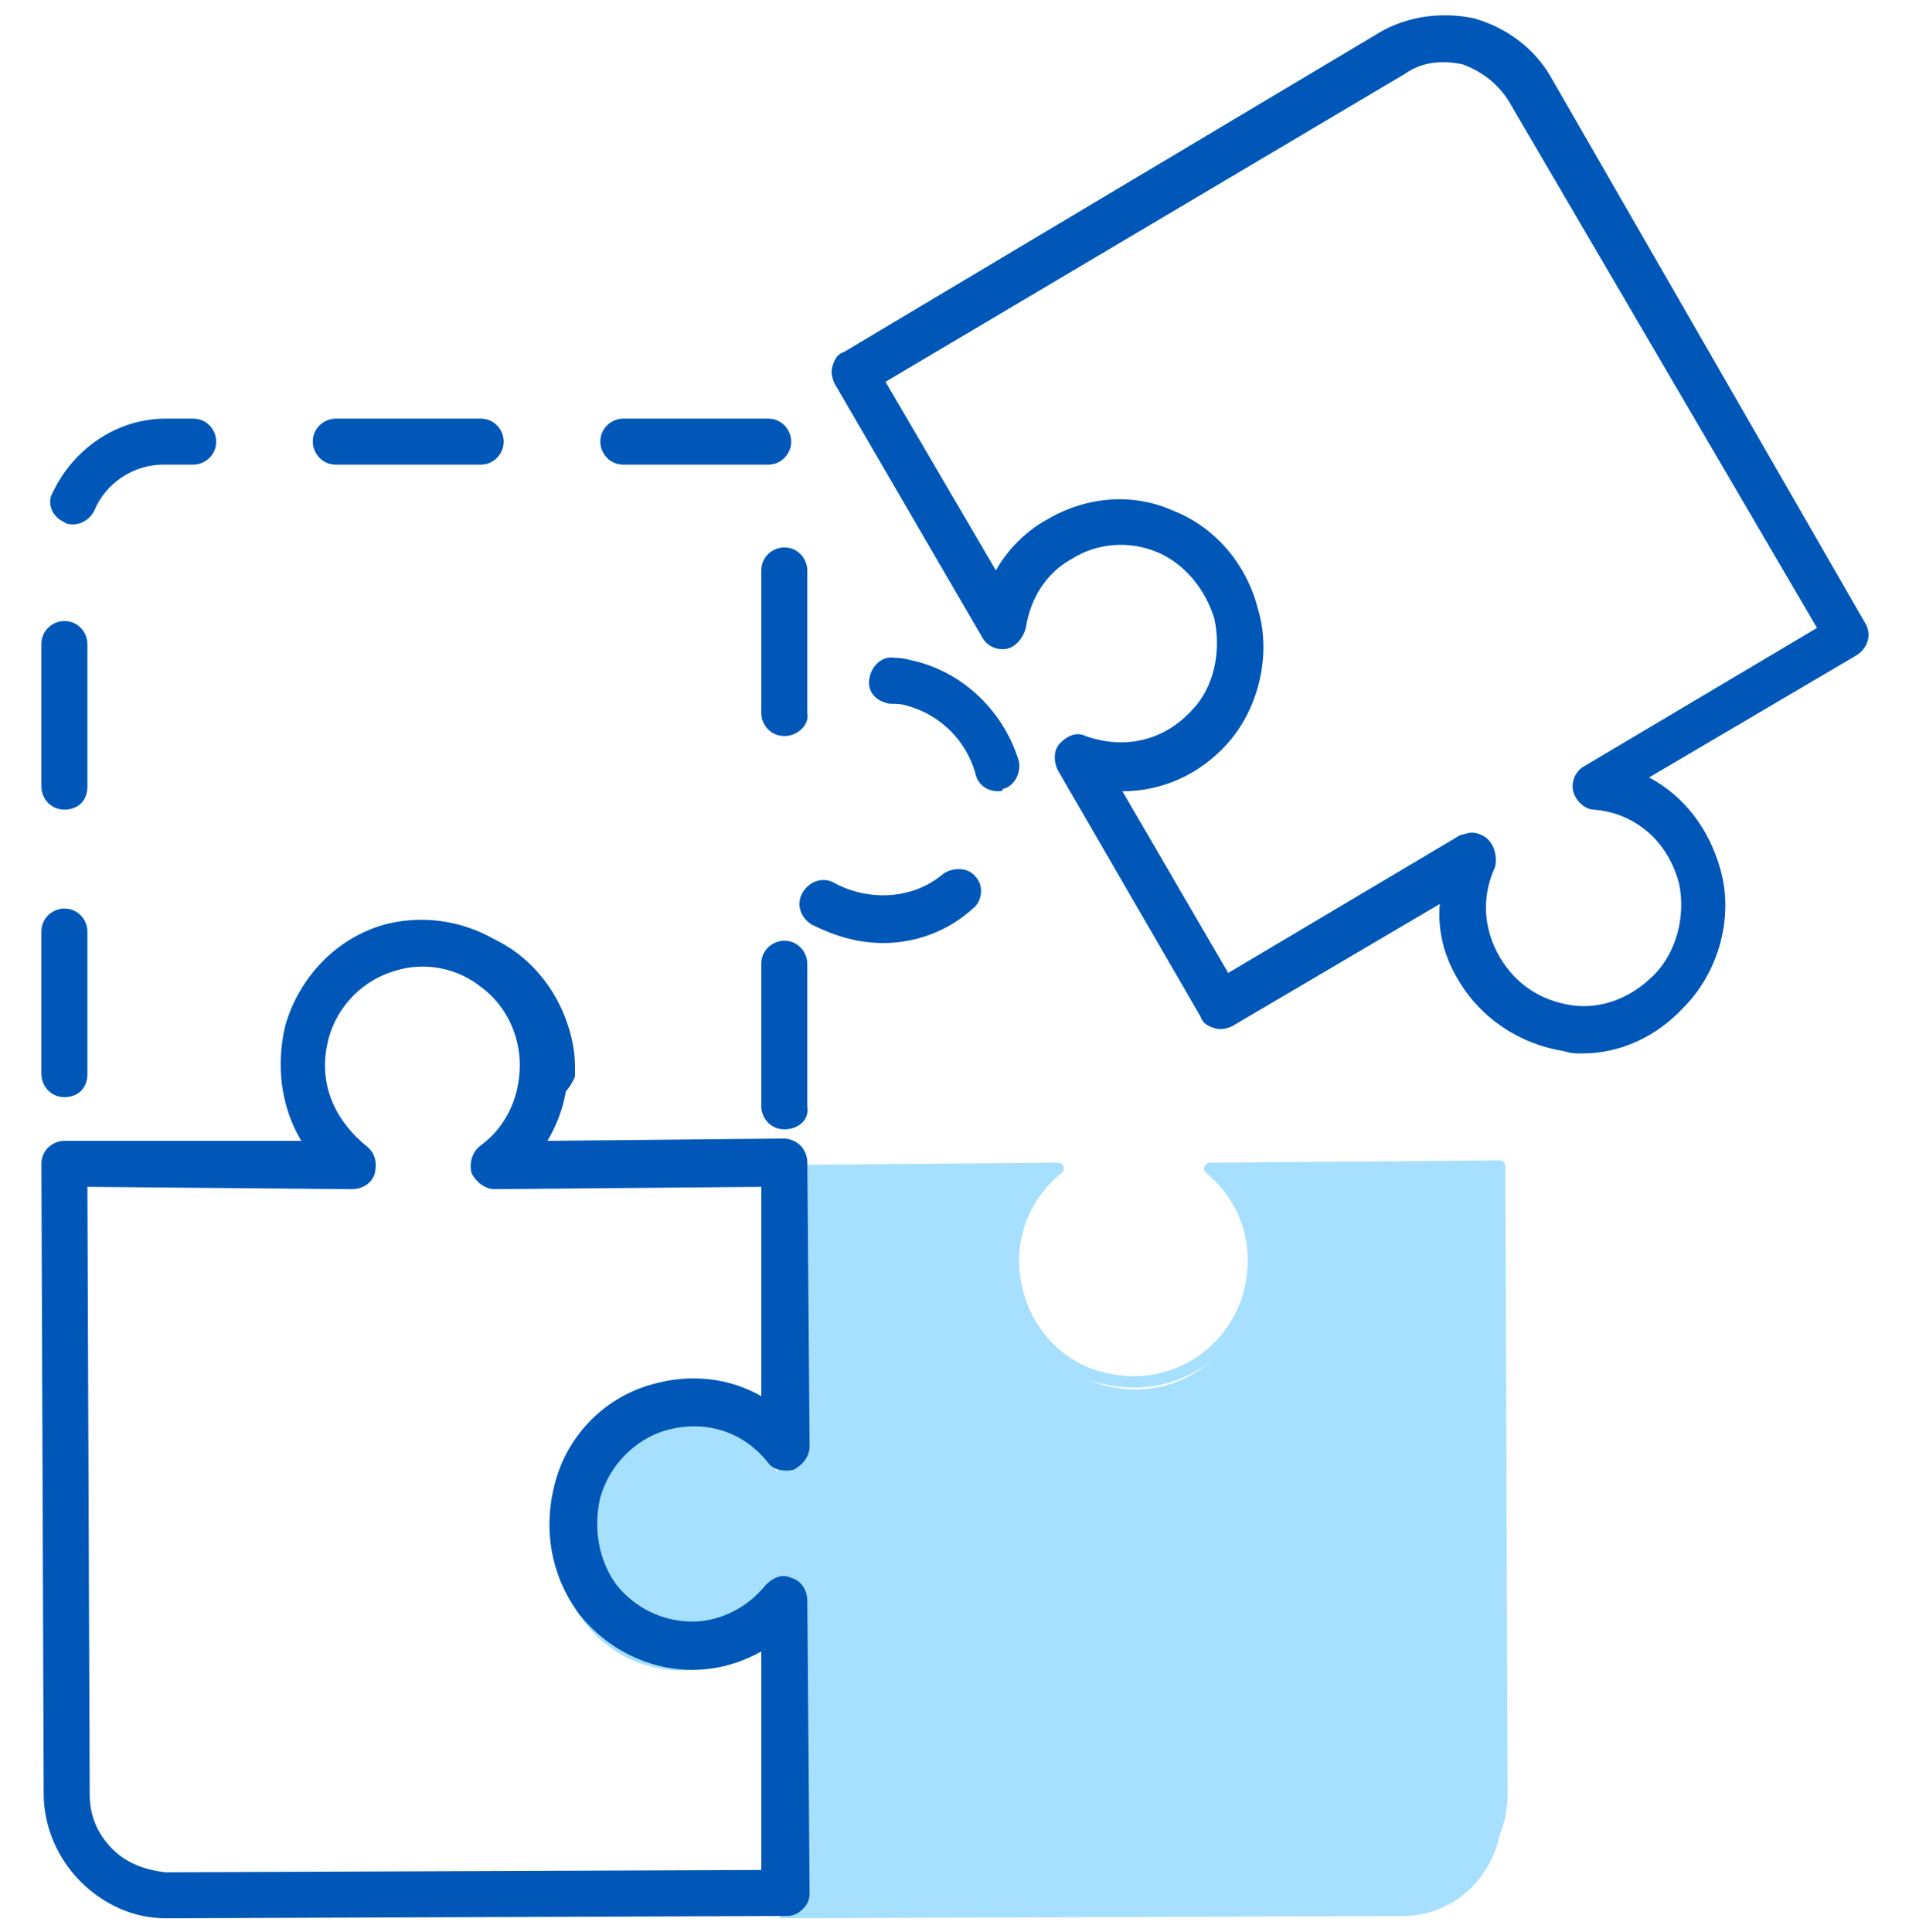
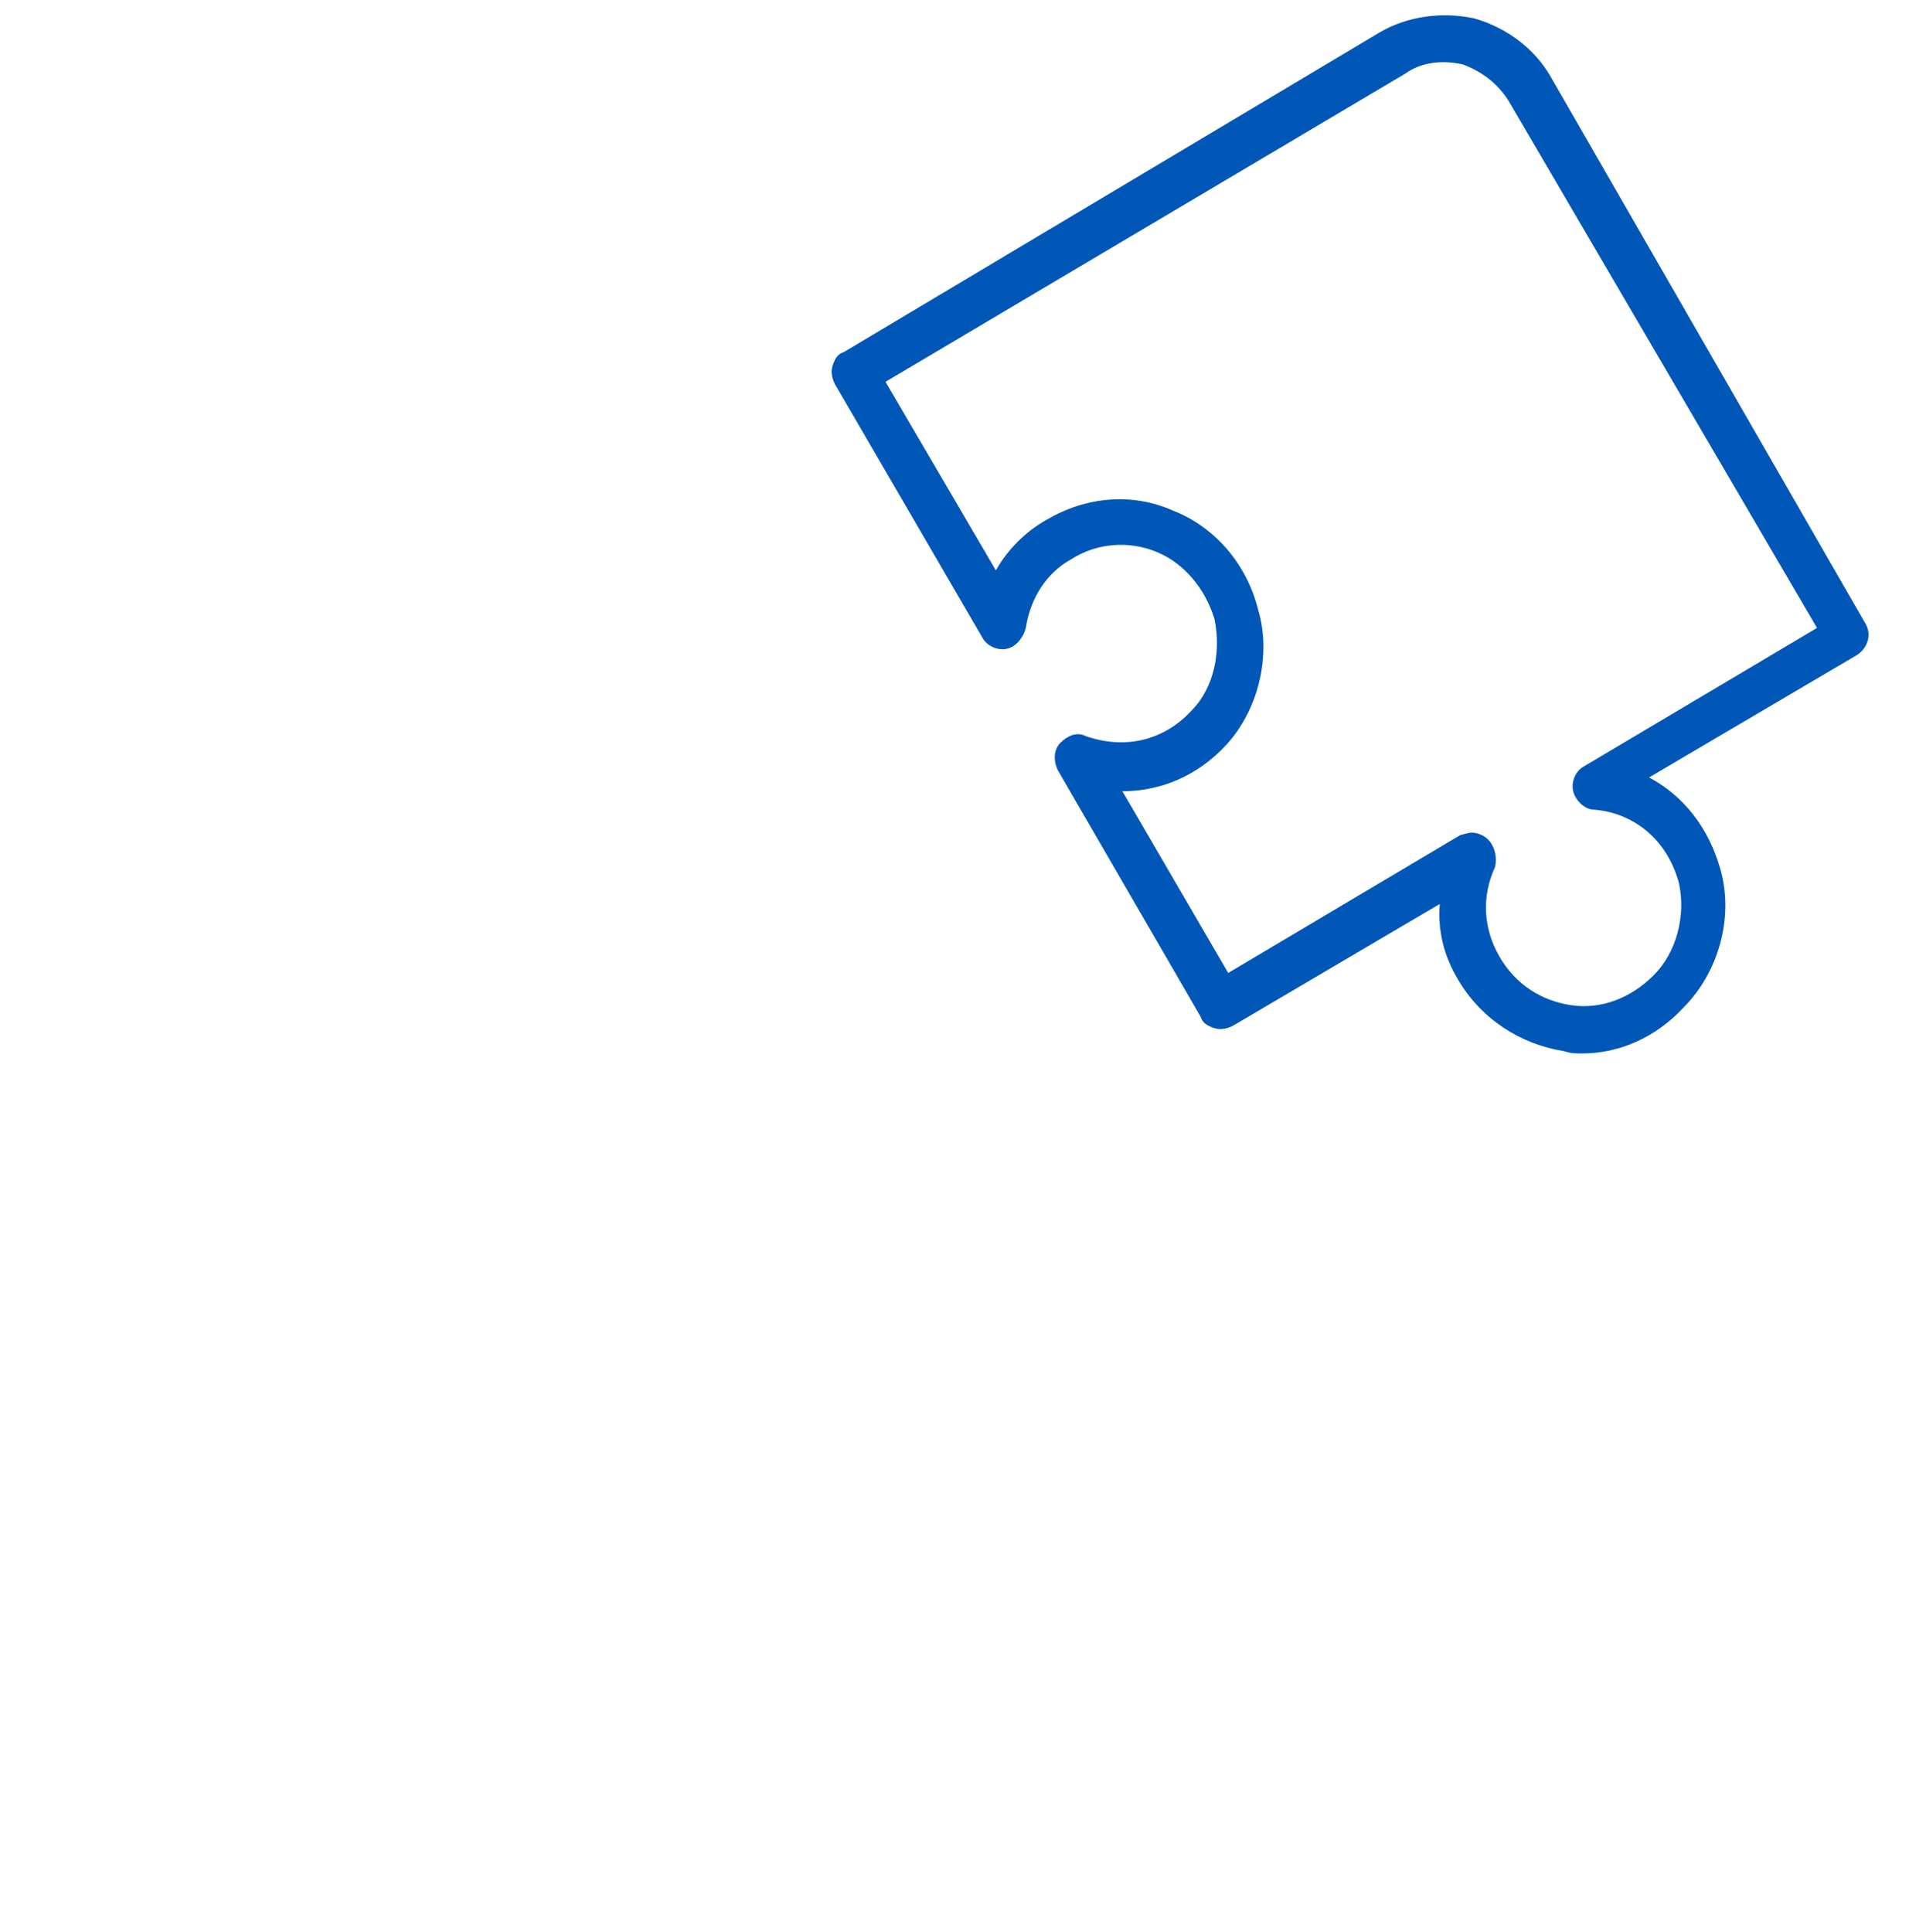
<svg xmlns="http://www.w3.org/2000/svg" id="Layer_1" x="0px" y="0px" viewBox="0 0 83 84" style="enable-background:new 0 0 83 84;" xml:space="preserve">
  <style type="text/css">
	.st0{fill-rule:evenodd;clip-rule:evenodd;fill:#0057B7;}
	.st1{fill-rule:evenodd;clip-rule:evenodd;fill:#A7E0FE;}
	.st2{fill:none;stroke:#A7E0FE;stroke-width:0.5;stroke-linecap:round;stroke-linejoin:round;}
	.st3{fill-rule:evenodd;clip-rule:evenodd;fill:#0057B8;}
</style>
  <desc>Created with Sketch.</desc>
  <g id="Clip-6">
</g>
  <rect x="54.6" y="-52.4" class="st0" width="23.4" height="20.2" />
  <desc>Created with Sketch.</desc>
-   <path id="Fill-7" class="st1" d="M24.5,68.7c0.5,1.8,1.9,3.2,3.6,3.7c2.3,0.7,4.5-0.3,5.7-2.1l0.1,13.1L61,83.3c2.4,0,4.3-2,4.3-4.5  l-0.1-28l-12.6,0.1c1.2,1,1.9,2.5,1.9,4.1c0,3.5-3.1,6.2-6.6,5.2c-1.7-0.5-3.1-1.9-3.6-3.6c-0.7-2.3,0.2-4.5,1.7-5.8l-12.2,0.1  L33.8,64c-1-1.4-2.5-2.2-4.2-2.2C26.2,61.8,23.6,65.1,24.5,68.7" />
-   <path id="Stroke-9" class="st2" d="M24.5,68.2c0.5,1.7,1.9,3.2,3.6,3.6c2.3,0.6,4.5-0.3,5.7-2l0.1,12.7L61,82.4c2.4,0,4.3-2,4.3-4.4  l-0.1-27.3l-12.6,0.1c1.2,1,1.9,2.4,1.9,4c0,3.4-3.1,6-6.6,5.1c-1.7-0.4-3.1-1.8-3.6-3.5c-0.7-2.3,0.2-4.4,1.7-5.6l-12.2,0.1  l0.1,12.7c-1-1.3-2.5-2.2-4.2-2.2C26.2,61.5,23.6,64.7,24.5,68.2z" />
-   <path id="Fill-11" class="st3" d="M3.8,51.6L3.9,78c0,0.9,0.3,1.7,1,2.4c0.6,0.6,1.4,0.9,2.3,1l25.9-0.1l0-9.5  c-0.9,0.5-1.9,0.8-3,0.8h0c-1.9,0-3.7-0.9-4.9-2.4c-1.2-1.6-1.6-3.6-1.1-5.6c0.5-2.1,2.1-3.8,4.2-4.4c1.7-0.5,3.4-0.3,4.8,0.5l0-9.1  l-11.6,0.1c-0.4,0-0.8-0.3-1-0.7c-0.1-0.4,0-0.9,0.4-1.2c1.1-0.8,1.7-2.1,1.7-3.5c0-1.3-0.6-2.6-1.7-3.4c-1-0.8-2.4-1.1-3.7-0.7h0  c-1.4,0.4-2.5,1.5-2.9,2.9c-0.6,2.2,0.5,3.8,1.6,4.7c0.4,0.3,0.5,0.7,0.4,1.2c-0.1,0.4-0.5,0.7-1,0.7L3.8,51.6z M7.2,83.4  c-1.4,0-2.7-0.6-3.7-1.6c-1-1-1.6-2.4-1.6-3.8L1.8,50.6c0-0.6,0.5-1,1-1l10.3,0c-0.9-1.5-1.1-3.3-0.7-5c0.6-2.1,2.2-3.8,4.3-4.4  c1.9-0.5,3.9-0.1,5.5,1.1c1.5,1.2,2.4,3,2.5,5c0,1.2-0.3,2.3-0.9,3.3l10.3-0.1c0.2,0,0.5,0.1,0.7,0.3c0.2,0.2,0.3,0.5,0.3,0.7  l0.1,12.4c0,0.4-0.3,0.8-0.7,1c-0.4,0.1-0.9,0-1.1-0.3c-1.1-1.4-2.8-1.9-4.5-1.4c-1.3,0.4-2.4,1.5-2.8,2.9c-0.3,1.3-0.1,2.7,0.7,3.8  c0.8,1,2,1.6,3.3,1.6h0c1.2,0,2.4-0.6,3.2-1.6c0.3-0.3,0.7-0.5,1.1-0.3c0.4,0.1,0.7,0.5,0.7,1l0.1,12.7c0,0.3-0.1,0.5-0.3,0.7  c-0.2,0.2-0.4,0.3-0.7,0.3L7.2,83.4L7.2,83.4z" />
-   <path id="Fill-13" class="st3" d="M20.9,20.2h-6.3c-0.6,0-1-0.5-1-1c0-0.6,0.5-1,1-1h6.3c0.6,0,1,0.5,1,1  C21.9,19.7,21.5,20.2,20.9,20.2 M33.4,20.2h-6.3c-0.6,0-1-0.5-1-1c0-0.6,0.5-1,1-1h6.3c0.6,0,1,0.5,1,1C34.4,19.7,34,20.2,33.4,20.2   M3.2,22.8c-0.1,0-0.3,0-0.4-0.1c-0.5-0.2-0.8-0.8-0.5-1.3c0.9-1.9,2.8-3.2,4.9-3.2h1.2c0.6,0,1,0.5,1,1c0,0.6-0.5,1-1,1H7.1  c-1.3,0-2.5,0.8-3,2C3.9,22.6,3.5,22.8,3.2,22.8 M34.1,32c-0.6,0-1-0.5-1-1v-6.2c0-0.6,0.5-1,1-1c0.6,0,1,0.5,1,1V31  C35.2,31.5,34.7,32,34.1,32 M43.4,34.4c-0.5,0-0.9-0.3-1-0.8c-0.4-1.4-1.5-2.5-2.9-2.9c-0.3-0.1-0.5-0.1-0.8-0.1  c-0.6-0.1-1-0.5-0.9-1.1c0.1-0.6,0.6-1,1.1-0.9c0.4,0,0.7,0.1,1.1,0.2c2.1,0.6,3.7,2.3,4.3,4.3c0.1,0.5-0.2,1.1-0.7,1.2  C43.6,34.4,43.5,34.4,43.4,34.4 M2.8,35.2c-0.6,0-1-0.5-1-1V28c0-0.6,0.5-1,1-1c0.6,0,1,0.5,1,1v6.2C3.8,34.8,3.4,35.2,2.8,35.2   M38.4,41c-1.1,0-2.1-0.3-3.1-0.8c-0.5-0.3-0.7-0.9-0.4-1.4c0.3-0.5,0.9-0.7,1.4-0.4c1.5,0.8,3.4,0.7,4.7-0.4  c0.4-0.3,1.1-0.3,1.4,0.1c0.4,0.4,0.3,1.1-0.1,1.4C41.2,40.5,39.8,41,38.4,41 M2.8,47.7c-0.6,0-1-0.5-1-1v-6.2c0-0.6,0.5-1,1-1  c0.6,0,1,0.5,1,1v6.2C3.8,47.3,3.4,47.7,2.8,47.7 M23.9,47.8C23.8,47.8,23.8,47.8,23.9,47.8c-0.6,0-1-0.5-1-1.1l0-0.3  c0-0.4-0.1-0.8-0.2-1.3c-0.3-1.1-1.2-2.1-2.2-2.5c-0.5-0.2-0.7-0.8-0.5-1.3c0.2-0.5,0.8-0.7,1.4-0.5c1.6,0.7,2.8,2.2,3.3,3.8  c0.2,0.6,0.3,1.2,0.3,1.8l0,0.4C24.8,47.3,24.4,47.8,23.9,47.8 M34.1,49.1c-0.6,0-1-0.5-1-1v-6.2c0-0.6,0.5-1,1-1c0.6,0,1,0.5,1,1  v6.2C35.2,48.7,34.7,49.1,34.1,49.1" />
  <path id="Fill-15" class="st3" d="M64,36.2c0.2,0,0.5,0.1,0.7,0.3c0.3,0.3,0.4,0.8,0.3,1.2c-0.6,1.3-0.5,2.7,0.2,3.9  c0.7,1.2,1.8,1.9,3.1,2.1c1.3,0.2,2.6-0.3,3.6-1.3c1-1,1.4-2.6,1.1-4c-0.6-2.2-2.3-3.1-3.7-3.2c-0.4,0-0.8-0.4-0.9-0.8  c-0.1-0.4,0.1-0.9,0.5-1.1l10.1-6L65.6,4.4c-0.5-0.8-1.2-1.3-2-1.6c-0.9-0.2-1.8-0.1-2.5,0.4L38.5,16.6l4.8,8.2  c0.5-0.9,1.3-1.7,2.2-2.2c1.7-1,3.7-1.2,5.5-0.4c1.8,0.7,3.2,2.3,3.7,4.3c0.6,2,0,4.4-1.4,5.9c-1.2,1.3-2.8,2-4.5,2l4.6,7.9l10.1-6  C63.6,36.3,63.8,36.2,64,36.2L64,36.2z M68.8,45.8c-0.3,0-0.5,0-0.8-0.1c-1.9-0.3-3.6-1.4-4.6-3.1c-0.6-1-0.9-2.1-0.8-3.3l-9,5.3  c-0.2,0.1-0.5,0.2-0.8,0.1c-0.3-0.1-0.5-0.2-0.6-0.5l-6.2-10.7c-0.2-0.4-0.2-0.9,0.1-1.2c0.3-0.3,0.7-0.5,1.1-0.3  c1.7,0.6,3.4,0.2,4.6-1.1c1-1,1.3-2.6,1-4c-0.4-1.3-1.3-2.4-2.5-2.9c-1.2-0.5-2.6-0.4-3.7,0.3c-1.1,0.6-1.8,1.7-2,3  c-0.1,0.4-0.4,0.8-0.8,0.9c-0.4,0.1-0.9-0.1-1.1-0.5l-6.4-11c-0.1-0.2-0.2-0.5-0.1-0.8c0.1-0.3,0.2-0.5,0.5-0.6L60,1.4  c1.2-0.7,2.7-0.9,4.1-0.6c1.4,0.4,2.6,1.3,3.3,2.5l13.7,23.8c0.3,0.5,0.1,1.1-0.4,1.4l-9,5.3c1.5,0.8,2.6,2.2,3.1,4  c0.6,2.1-0.1,4.5-1.6,6c0,0,0,0,0,0C72,45.1,70.4,45.8,68.8,45.8L68.8,45.8z" />
</svg>